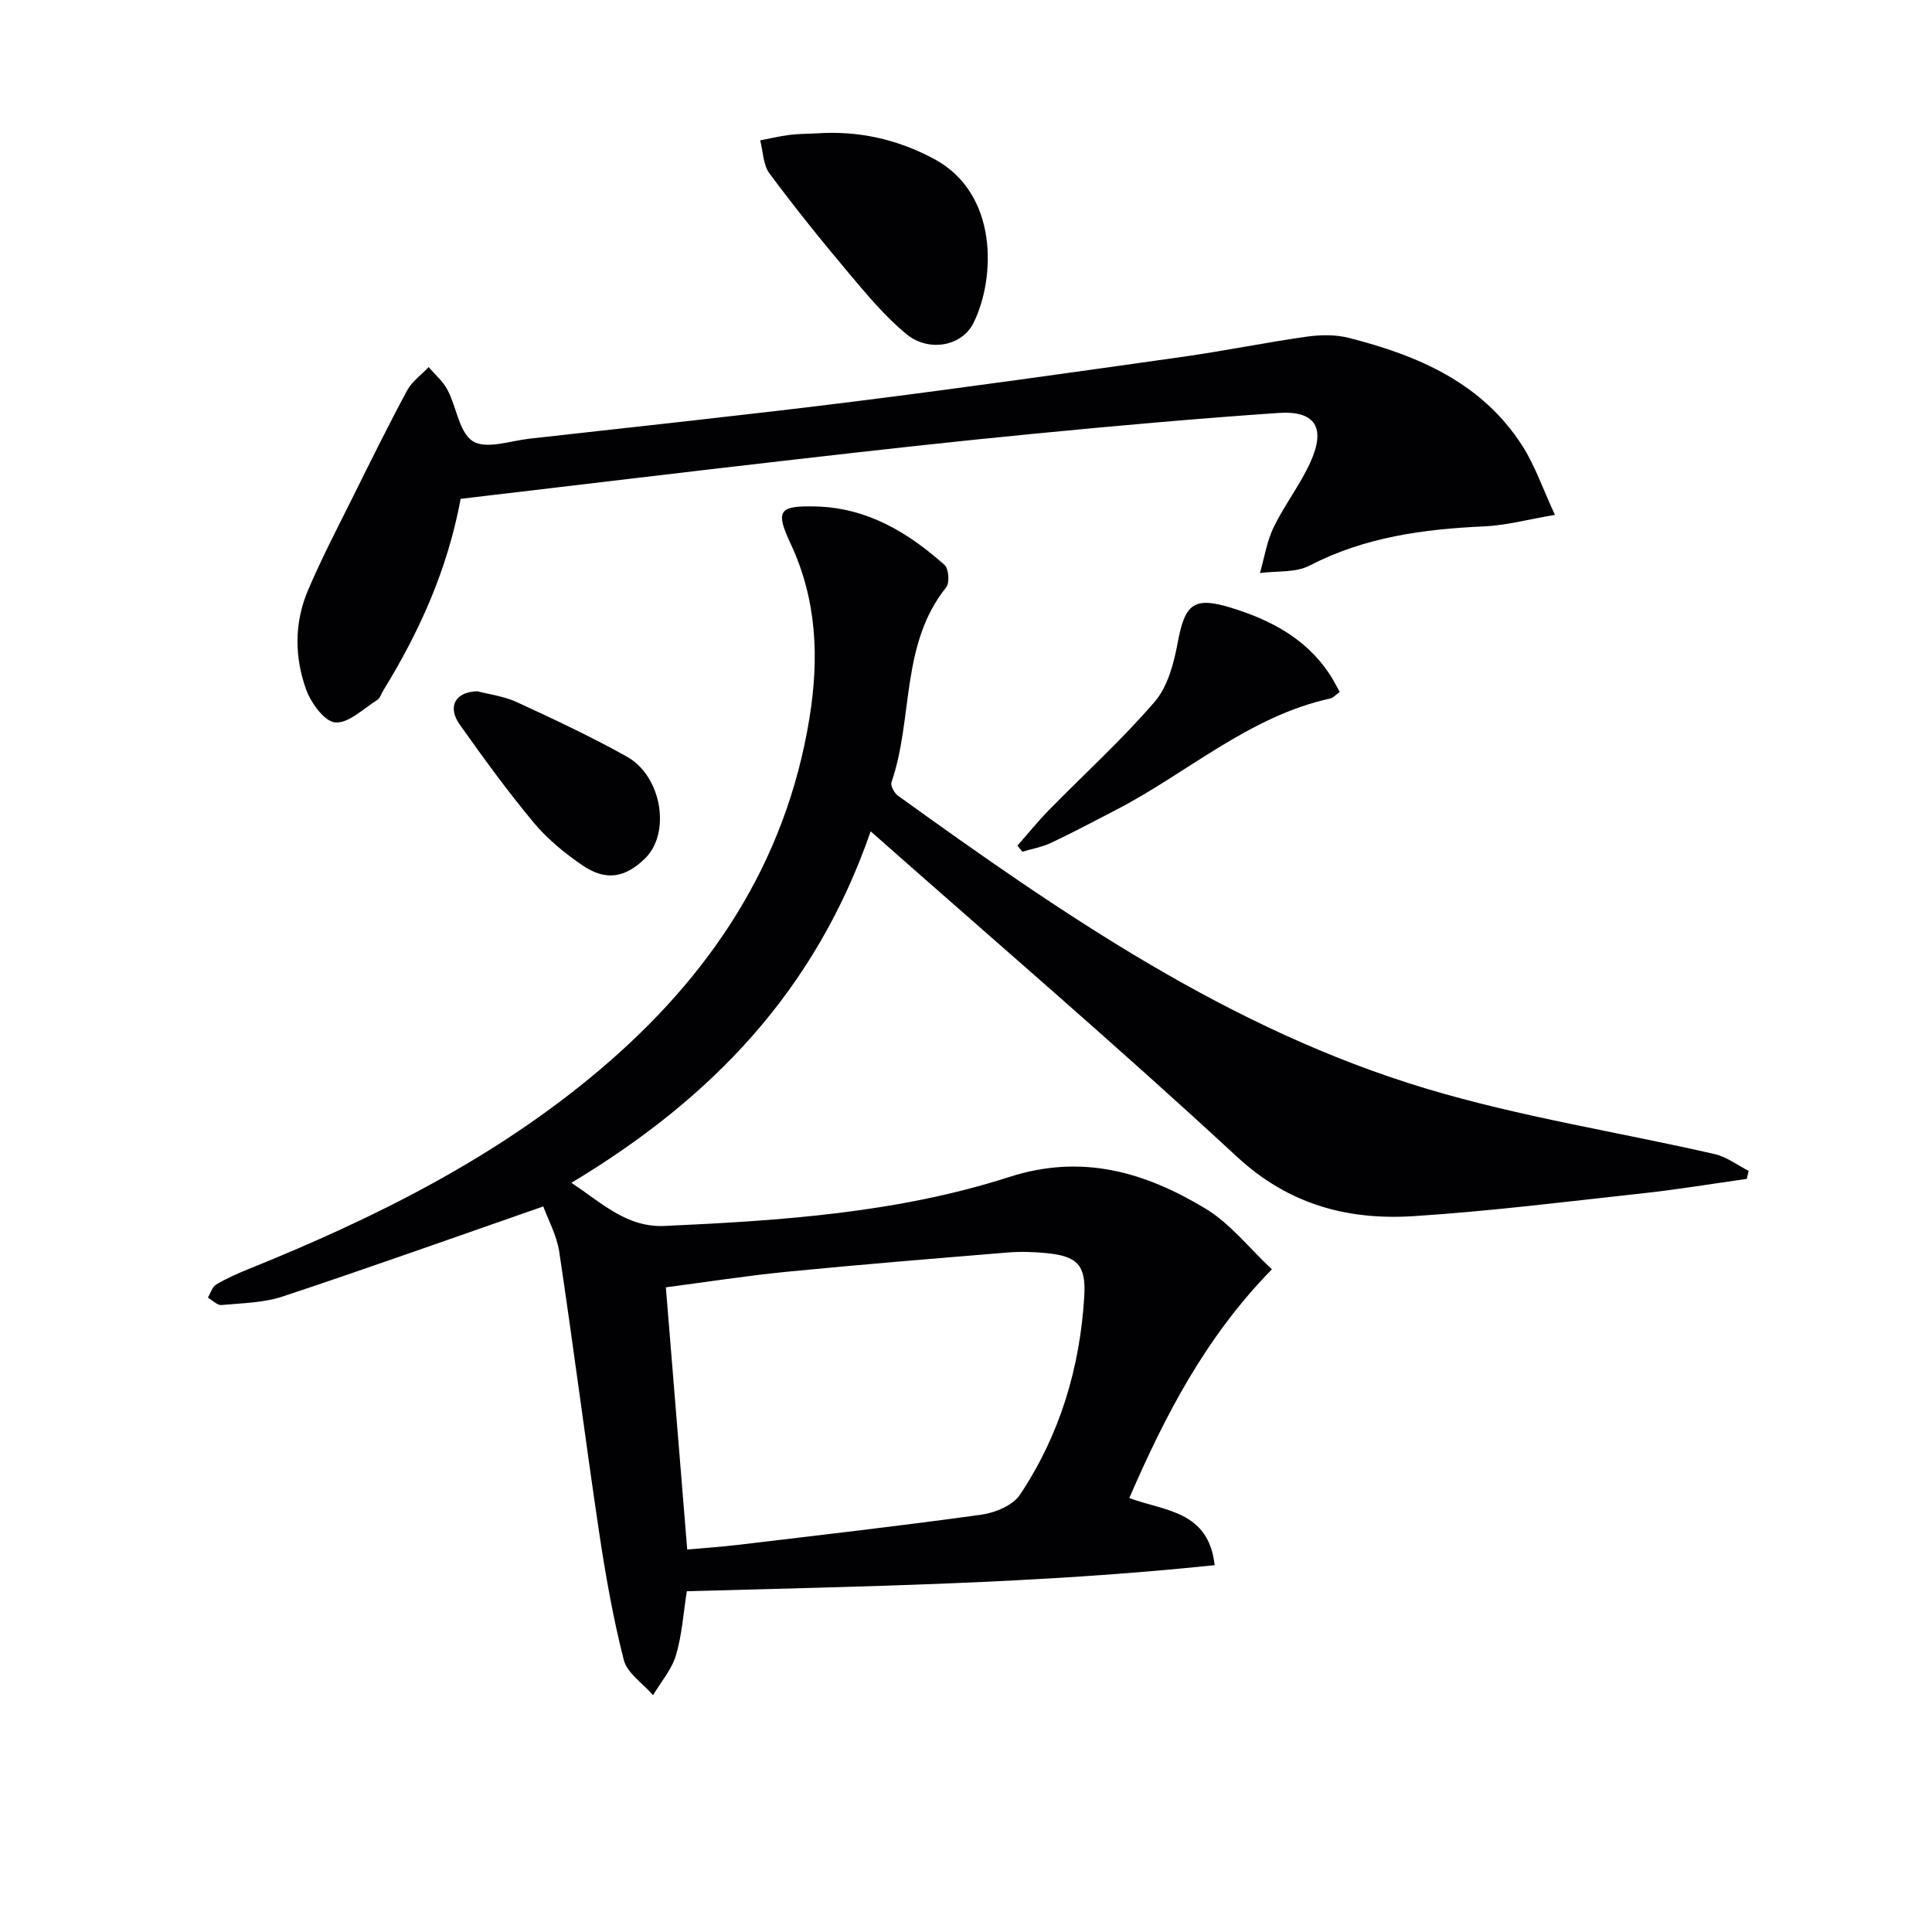
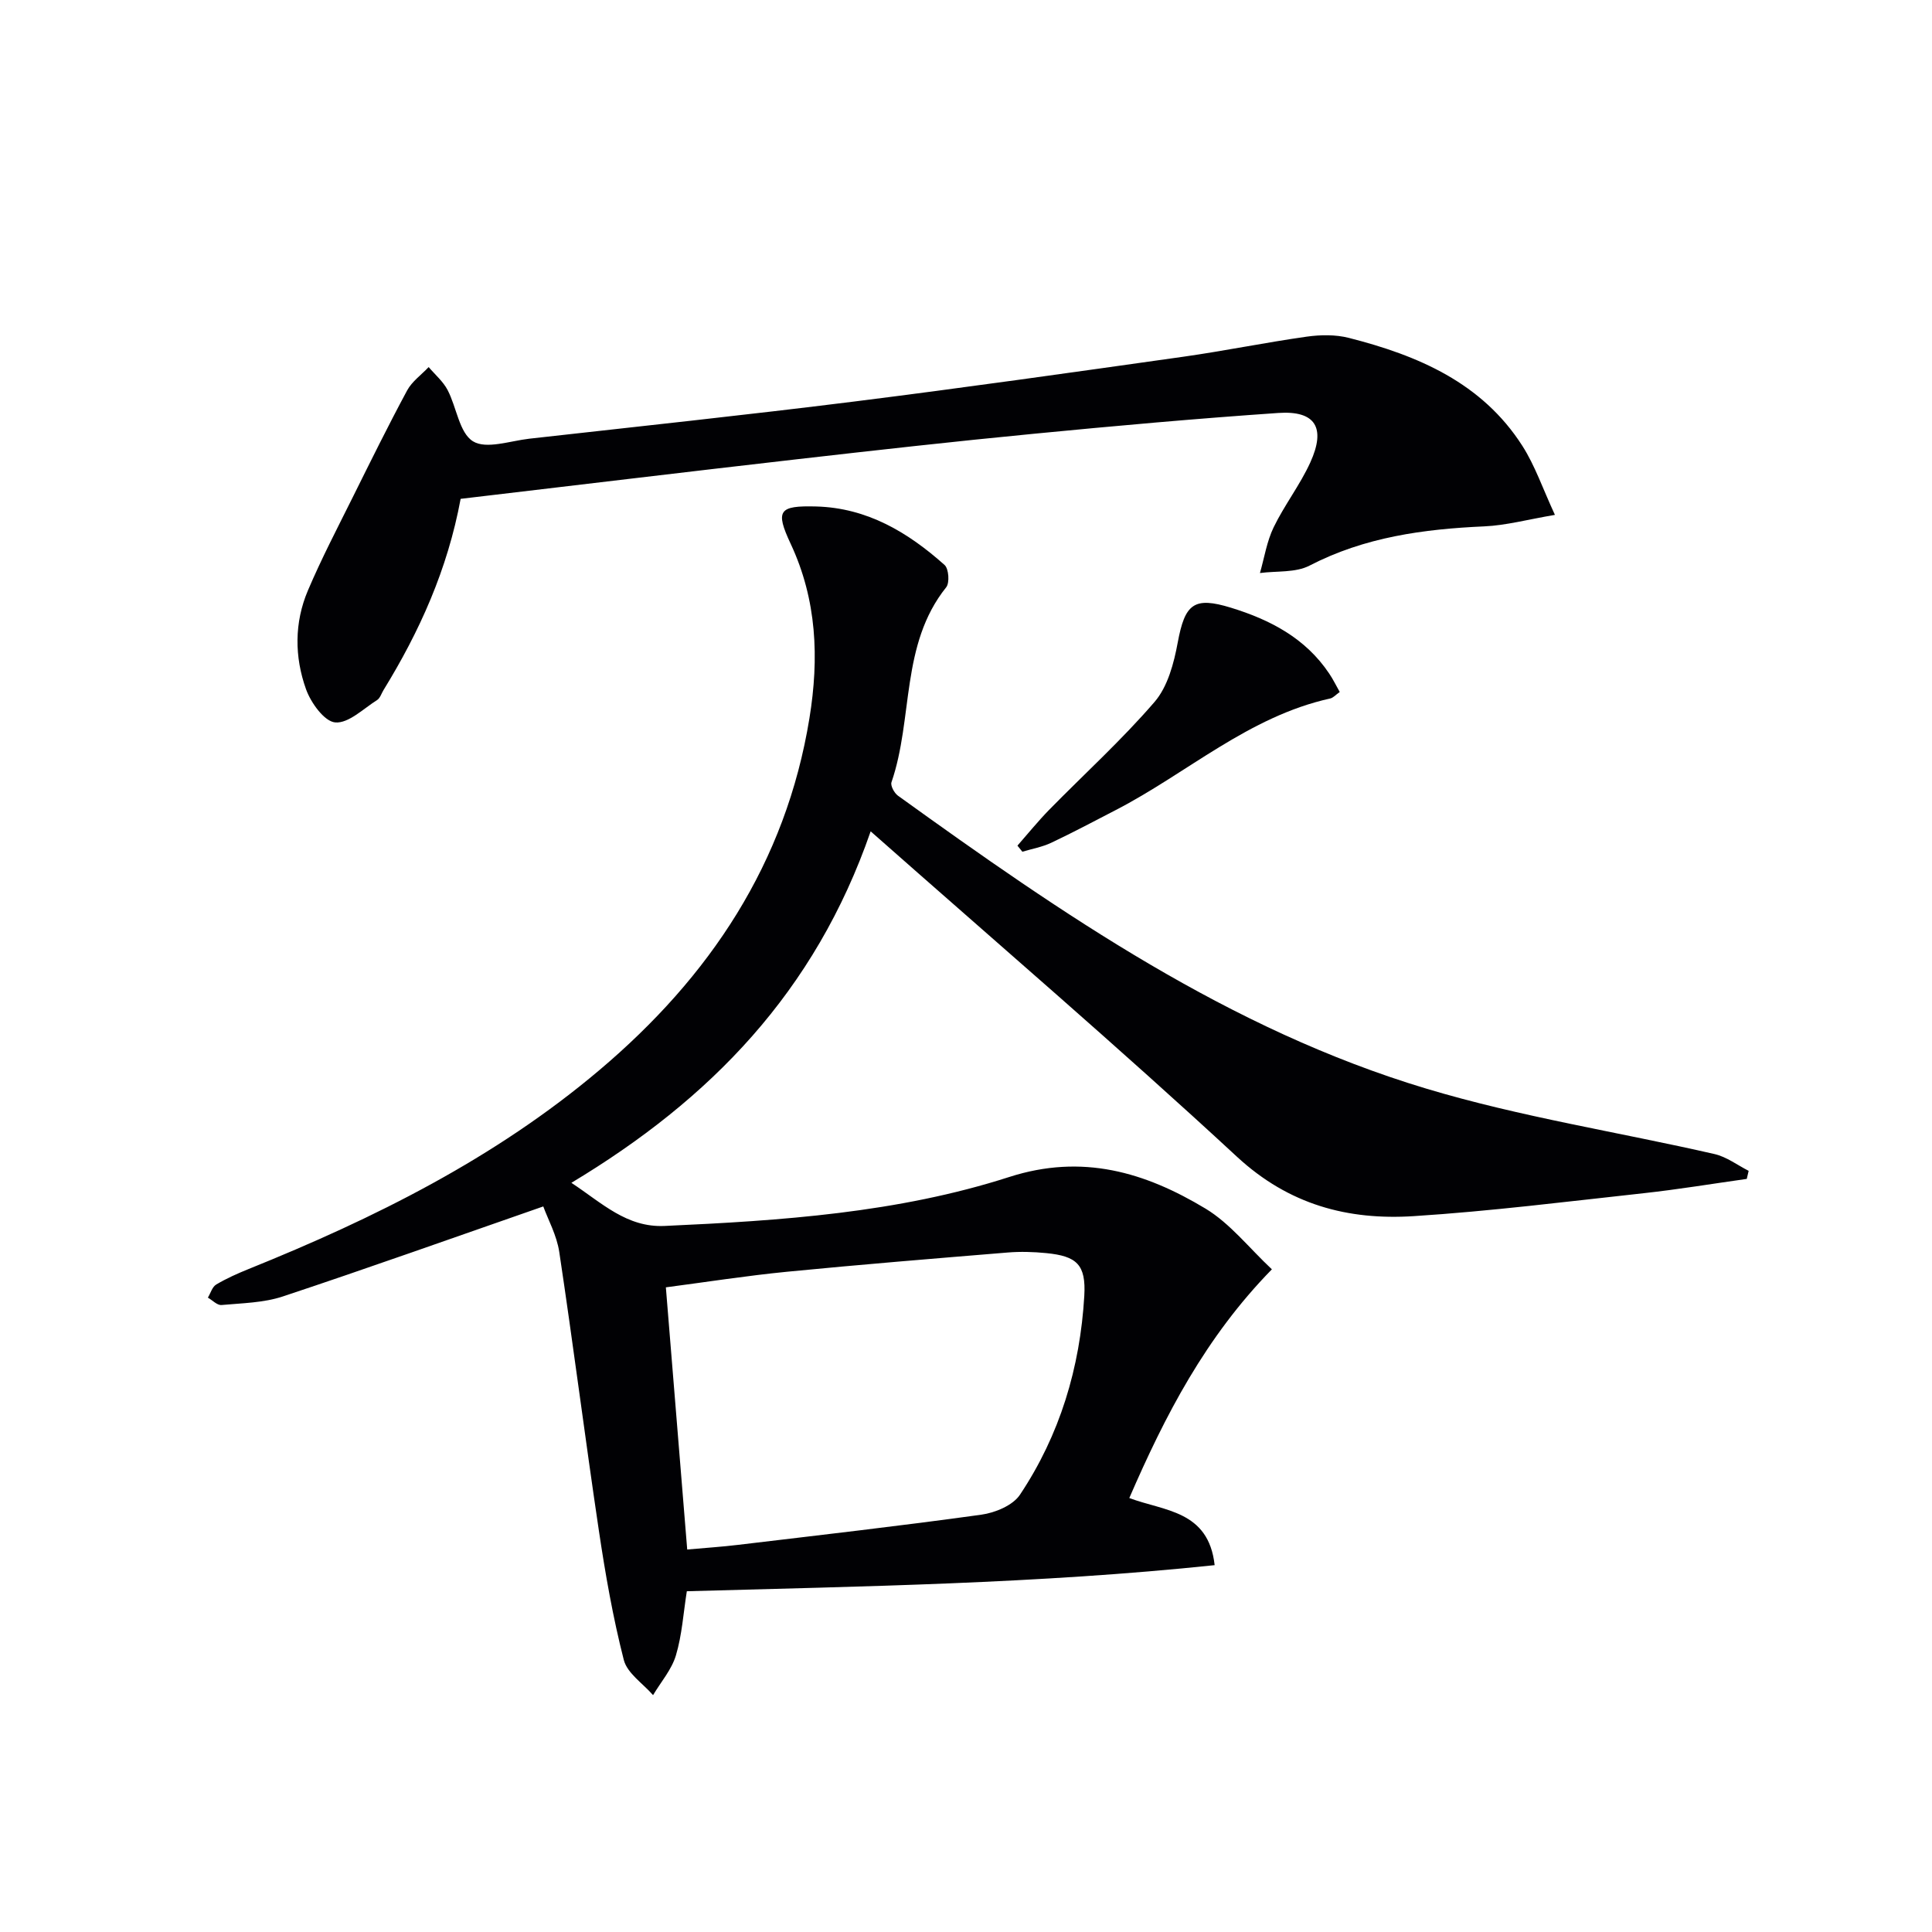
<svg xmlns="http://www.w3.org/2000/svg" enable-background="new 0 0 400 400" viewBox="0 0 400 400">
  <g fill="#010104">
    <path d="m180.26 172.12c-11.52 33.27-33.19 55.48-61.96 72.77 6.36 4.2 11.45 9.28 19.29 8.93 24.11-1.09 48.27-2.71 71.34-10.13 15.19-4.89 28.17-.98 40.66 6.54 5.09 3.07 8.99 8.12 13.74 12.57-13.75 14.06-22.09 30.22-29.52 47.35 7.17 2.72 16.41 2.52 17.67 13.9-36.67 3.85-72.87 4.38-109.28 5.4-.72 4.52-.99 9.04-2.26 13.28-.88 2.95-3.11 5.5-4.73 8.23-2.09-2.41-5.35-4.52-6.06-7.29-2.25-8.79-3.82-17.79-5.16-26.77-2.86-19.21-5.31-38.48-8.2-57.69-.52-3.46-2.33-6.73-3.31-9.43-18.51 6.44-36.14 12.73-53.9 18.63-4 1.33-8.45 1.39-12.72 1.78-.89.08-1.88-.99-2.82-1.53.56-.93.9-2.22 1.72-2.71 2.13-1.27 4.43-2.29 6.73-3.22 26.03-10.5 50.97-22.89 72.59-41.16 22.86-19.31 38.63-42.86 43.51-72.9 2.01-12.39 1.55-24.45-3.89-36.08-3.24-6.93-2.44-7.93 5.27-7.73 10.56.28 19.03 5.36 26.6 12.12.86.77 1.07 3.69.33 4.61-9.52 11.88-6.78 27.15-11.33 40.37-.24.71.58 2.22 1.33 2.77 34.07 24.54 68.67 48.43 109.4 60.66 19.49 5.86 39.79 8.99 59.69 13.55 2.48.57 4.71 2.28 7.05 3.47-.13.56-.26 1.11-.39 1.67-7.11 1-14.21 2.18-21.34 2.96-15.86 1.73-31.71 3.73-47.62 4.75-13.62.87-25.82-2.35-36.57-12.28-24.52-22.7-49.91-44.46-75.86-67.39zm-37.98 148.69c3.89-.35 7.2-.56 10.49-.96 16.81-2.01 33.63-3.92 50.4-6.25 2.86-.4 6.52-1.91 8-4.13 8.27-12.39 12.45-26.34 13.32-41.16.38-6.49-1.54-8.25-7.9-8.87-2.64-.26-5.33-.34-7.97-.12-15.23 1.25-30.45 2.49-45.66 3.98-8.37.82-16.7 2.13-25.1 3.23 1.48 18.2 2.94 36.01 4.42 54.28z" />
    <path d="m95.37 103.28c-2.72 14.65-8.51 27.46-15.96 39.58-.44.71-.71 1.68-1.34 2.08-2.84 1.79-5.91 4.86-8.66 4.63-2.25-.18-5.05-4.07-6.05-6.87-2.4-6.7-2.44-13.8.39-20.45 2.79-6.56 6.1-12.91 9.28-19.3 3.68-7.41 7.34-14.83 11.26-22.11 1.01-1.87 2.95-3.24 4.46-4.84 1.33 1.57 2.99 2.97 3.92 4.75 1.87 3.57 2.42 8.87 5.26 10.62 2.74 1.69 7.69-.09 11.64-.54 22.44-2.52 44.9-4.9 67.3-7.7 22.73-2.85 45.42-6.07 68.1-9.27 8.55-1.21 17.02-2.95 25.57-4.16 2.85-.4 5.97-.45 8.74.26 14.3 3.64 27.55 9.28 35.91 22.35 2.62 4.1 4.22 8.85 6.74 14.29-5.63.95-10.11 2.18-14.63 2.38-12.57.56-24.75 2.21-36.17 8.12-2.91 1.51-6.82 1.08-10.27 1.54.91-3.18 1.42-6.55 2.84-9.48 2.24-4.62 5.47-8.77 7.59-13.43 3.27-7.2 1.04-10.76-6.64-10.23-16.9 1.16-33.78 2.67-50.64 4.31-16.37 1.58-32.71 3.41-49.05 5.28-23.09 2.64-46.16 5.43-69.59 8.19z" />
-     <path d="m168.96 27.62c8.67-.61 16.77 1.17 24.46 5.3 13.26 7.11 12.76 24.58 8.14 33.93-2.4 4.86-9.3 6.12-13.9 2.32-4.43-3.65-8.19-8.18-11.91-12.6-5.67-6.74-11.21-13.61-16.45-20.68-1.31-1.77-1.31-4.53-1.91-6.83 2.03-.39 4.04-.87 6.08-1.13 1.82-.23 3.66-.21 5.49-.31z" />
-     <path d="m277.38 143.27c-.88.62-1.37 1.21-1.96 1.34-16.89 3.72-29.6 15.45-44.43 23.11-4.43 2.29-8.84 4.64-13.35 6.77-1.87.88-3.97 1.25-5.97 1.85-.34-.42-.68-.84-1.02-1.26 2.17-2.47 4.24-5.03 6.53-7.38 7.31-7.46 15.08-14.5 21.87-22.39 2.72-3.16 4-8.01 4.79-12.3 1.49-8.02 3.35-9.55 11.05-7.18 8.12 2.5 15.39 6.3 20.29 13.6.81 1.19 1.44 2.5 2.2 3.84z" />
-     <path d="m98.84 143.12c2.45.65 5.51 1.02 8.17 2.25 7.68 3.54 15.36 7.15 22.74 11.26 7.29 4.06 9.18 15.83 3.81 21.09-4.12 4.04-8.15 4.74-12.99 1.43-3.66-2.51-7.23-5.43-10.06-8.82-5.42-6.51-10.41-13.39-15.32-20.3-2.61-3.69-.99-6.79 3.65-6.91z" />
+     <path d="m277.38 143.27c-.88.62-1.37 1.21-1.96 1.34-16.89 3.72-29.6 15.45-44.43 23.11-4.43 2.29-8.84 4.64-13.35 6.77-1.87.88-3.97 1.25-5.97 1.85-.34-.42-.68-.84-1.02-1.26 2.17-2.47 4.24-5.03 6.53-7.38 7.31-7.46 15.08-14.5 21.87-22.39 2.72-3.16 4-8.01 4.79-12.3 1.49-8.02 3.35-9.55 11.05-7.18 8.12 2.5 15.39 6.3 20.29 13.6.81 1.19 1.44 2.5 2.2 3.84" />
  </g>
</svg>